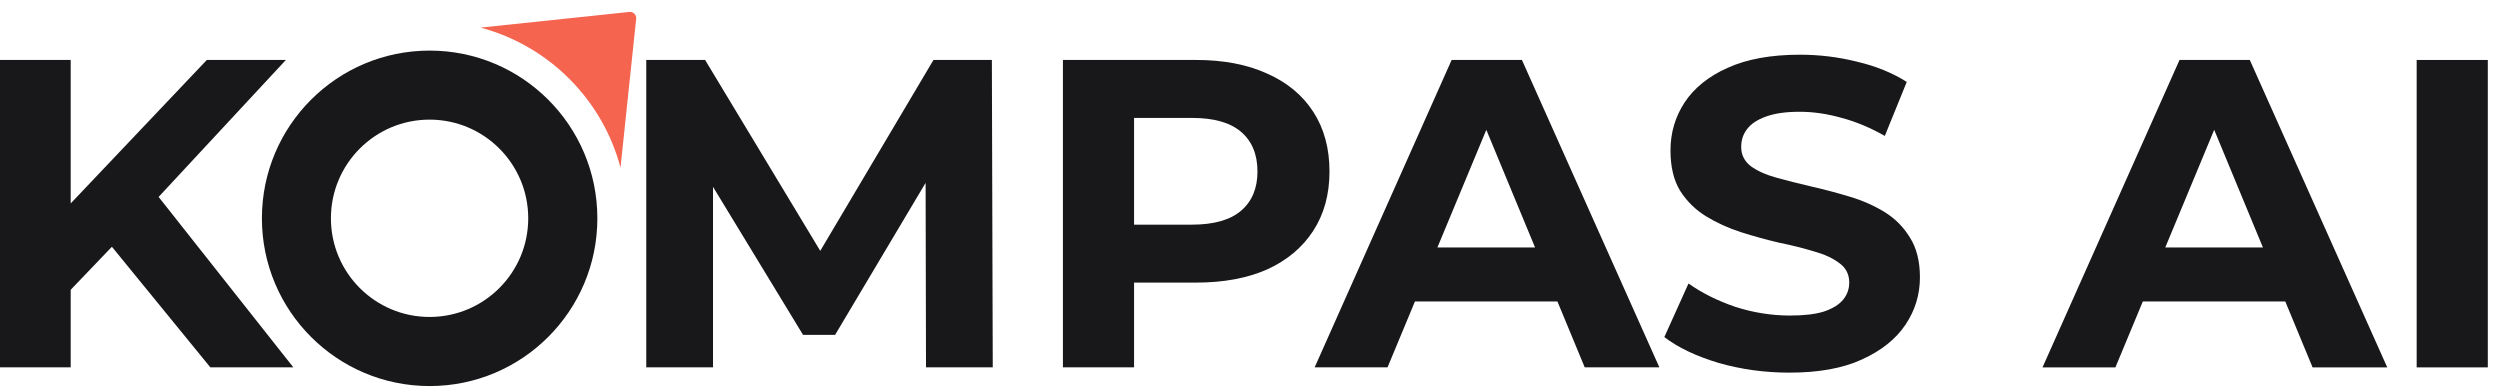
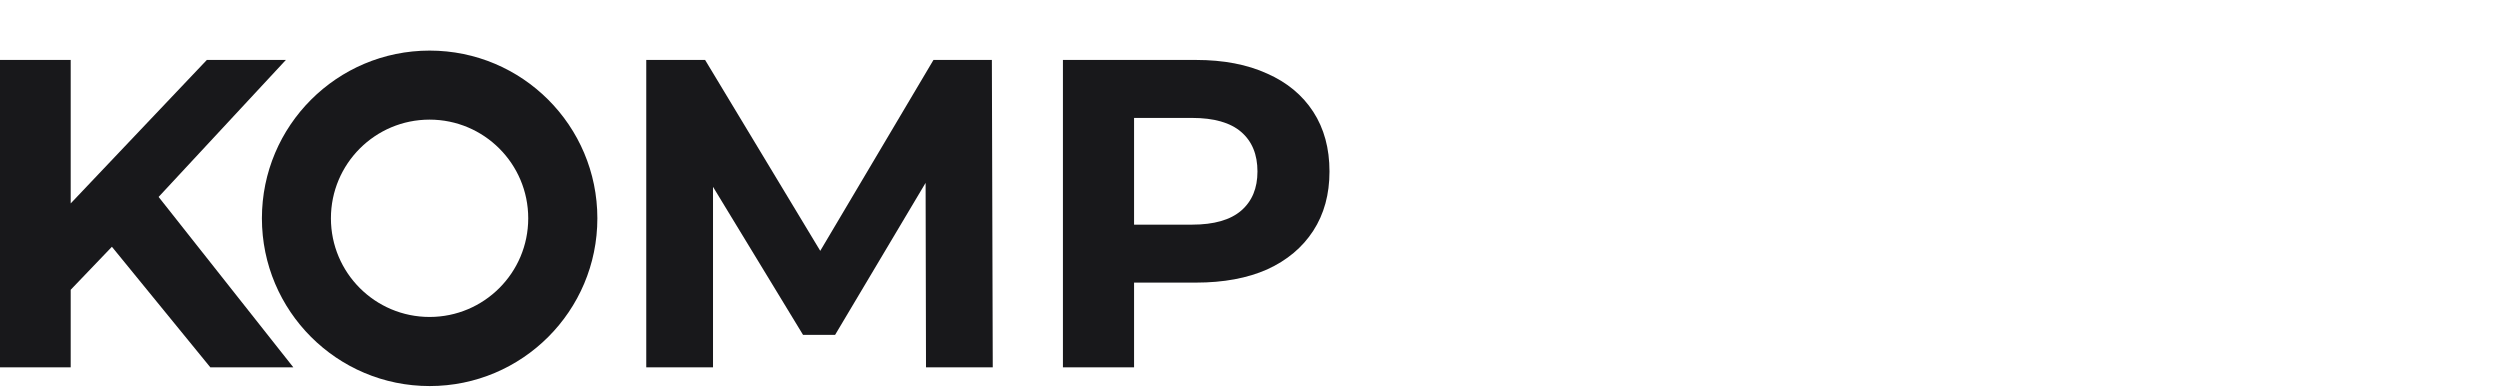
<svg xmlns="http://www.w3.org/2000/svg" width="147" height="23" viewBox="0 0 147 23" fill="none">
  <path d="M3.744 17.47L3.512 12.641L12.162 3.525H16.81L9.012 11.918L6.688 14.397L3.744 17.47ZM0 21.601V3.525H4.157V21.601H0ZM12.369 21.601L5.939 13.725L8.676 10.756L17.249 21.601H12.369Z" fill="#18181B" />
-   <path d="M105.223 21.911C103.777 21.911 102.391 21.722 101.065 21.343C99.74 20.947 98.672 20.439 97.863 19.819L99.284 16.669C100.058 17.22 100.971 17.676 102.021 18.038C103.088 18.382 104.164 18.554 105.248 18.554C106.075 18.554 106.738 18.477 107.237 18.322C107.753 18.149 108.132 17.917 108.373 17.625C108.614 17.332 108.735 16.996 108.735 16.617C108.735 16.135 108.545 15.757 108.166 15.481C107.788 15.189 107.288 14.956 106.669 14.784C106.049 14.595 105.36 14.422 104.603 14.268C103.863 14.095 103.114 13.889 102.356 13.648C101.616 13.407 100.936 13.097 100.316 12.718C99.697 12.339 99.189 11.84 98.793 11.22C98.414 10.601 98.225 9.809 98.225 8.845C98.225 7.812 98.5 6.874 99.051 6.03C99.619 5.169 100.463 4.489 101.582 3.99C102.718 3.474 104.138 3.216 105.842 3.216C106.979 3.216 108.098 3.353 109.199 3.629C110.301 3.887 111.274 4.283 112.117 4.817L110.826 7.993C109.983 7.511 109.139 7.158 108.296 6.934C107.452 6.693 106.626 6.572 105.817 6.572C105.007 6.572 104.345 6.667 103.828 6.857C103.312 7.046 102.942 7.296 102.718 7.605C102.494 7.898 102.382 8.242 102.382 8.638C102.382 9.103 102.572 9.482 102.95 9.774C103.329 10.05 103.828 10.274 104.448 10.446C105.068 10.618 105.748 10.79 106.488 10.962C107.245 11.134 107.994 11.332 108.735 11.556C109.492 11.78 110.181 12.081 110.8 12.46C111.42 12.839 111.919 13.338 112.298 13.958C112.694 14.577 112.892 15.361 112.892 16.308C112.892 17.323 112.608 18.253 112.04 19.096C111.472 19.94 110.62 20.62 109.483 21.136C108.364 21.653 106.944 21.911 105.223 21.911Z" fill="#18181B" />
-   <path d="M77.301 21.601L85.357 3.525H89.489L97.571 21.601H93.182L86.571 5.643H88.224L81.587 21.601H77.301ZM81.329 17.728L82.439 14.552H91.736L92.872 17.728H81.329Z" fill="#18181B" />
  <path d="M62.5 21.601V3.525H70.324C71.942 3.525 73.337 3.792 74.507 4.326C75.678 4.842 76.582 5.591 77.219 6.572C77.856 7.554 78.174 8.724 78.174 10.084C78.174 11.427 77.856 12.589 77.219 13.57C76.582 14.552 75.678 15.309 74.507 15.843C73.337 16.359 71.942 16.617 70.324 16.617H64.824L66.683 14.732V21.601H62.5ZM66.683 15.197L64.824 13.209H70.092C71.383 13.209 72.347 12.933 72.984 12.383C73.621 11.832 73.939 11.066 73.939 10.084C73.939 9.086 73.621 8.311 72.984 7.76C72.347 7.209 71.383 6.934 70.092 6.934H64.824L66.683 4.946V15.197Z" fill="#18181B" />
  <path d="M38 21.601V3.525H41.46L49.155 16.282H47.322L54.888 3.525H58.322L58.374 21.601H54.449L54.423 9.542H55.146L49.104 19.69H47.219L41.047 9.542H41.925V21.601H38Z" fill="#18181B" />
-   <path d="M142.1 21.602V3.526H146.283V21.602H142.1Z" fill="#18181B" />
-   <path d="M120.1 21.602L128.156 3.526H132.288L140.37 21.602H135.98L129.37 5.643H131.022L124.386 21.602H120.1ZM124.128 17.728L125.238 14.552H134.534L135.671 17.728H124.128Z" fill="#18181B" />
-   <path fill-rule="evenodd" clip-rule="evenodd" d="M36.486 9.856C35.423 5.846 32.266 2.688 28.256 1.623L37.006 0.702C37.237 0.678 37.432 0.873 37.407 1.104L36.486 9.856Z" fill="#F4644F" />
  <path fill-rule="evenodd" clip-rule="evenodd" d="M25.263 22.7C30.71 22.7 35.125 18.284 35.125 12.837C35.125 7.39 30.71 2.975 25.263 2.975C19.816 2.975 15.4 7.39 15.4 12.837C15.4 18.284 19.816 22.7 25.263 22.7ZM25.259 18.637C28.463 18.637 31.06 16.04 31.06 12.836C31.06 9.632 28.463 7.034 25.259 7.034C22.055 7.034 19.458 9.632 19.458 12.836C19.458 16.04 22.055 18.637 25.259 18.637Z" fill="#18181B" />
</svg>